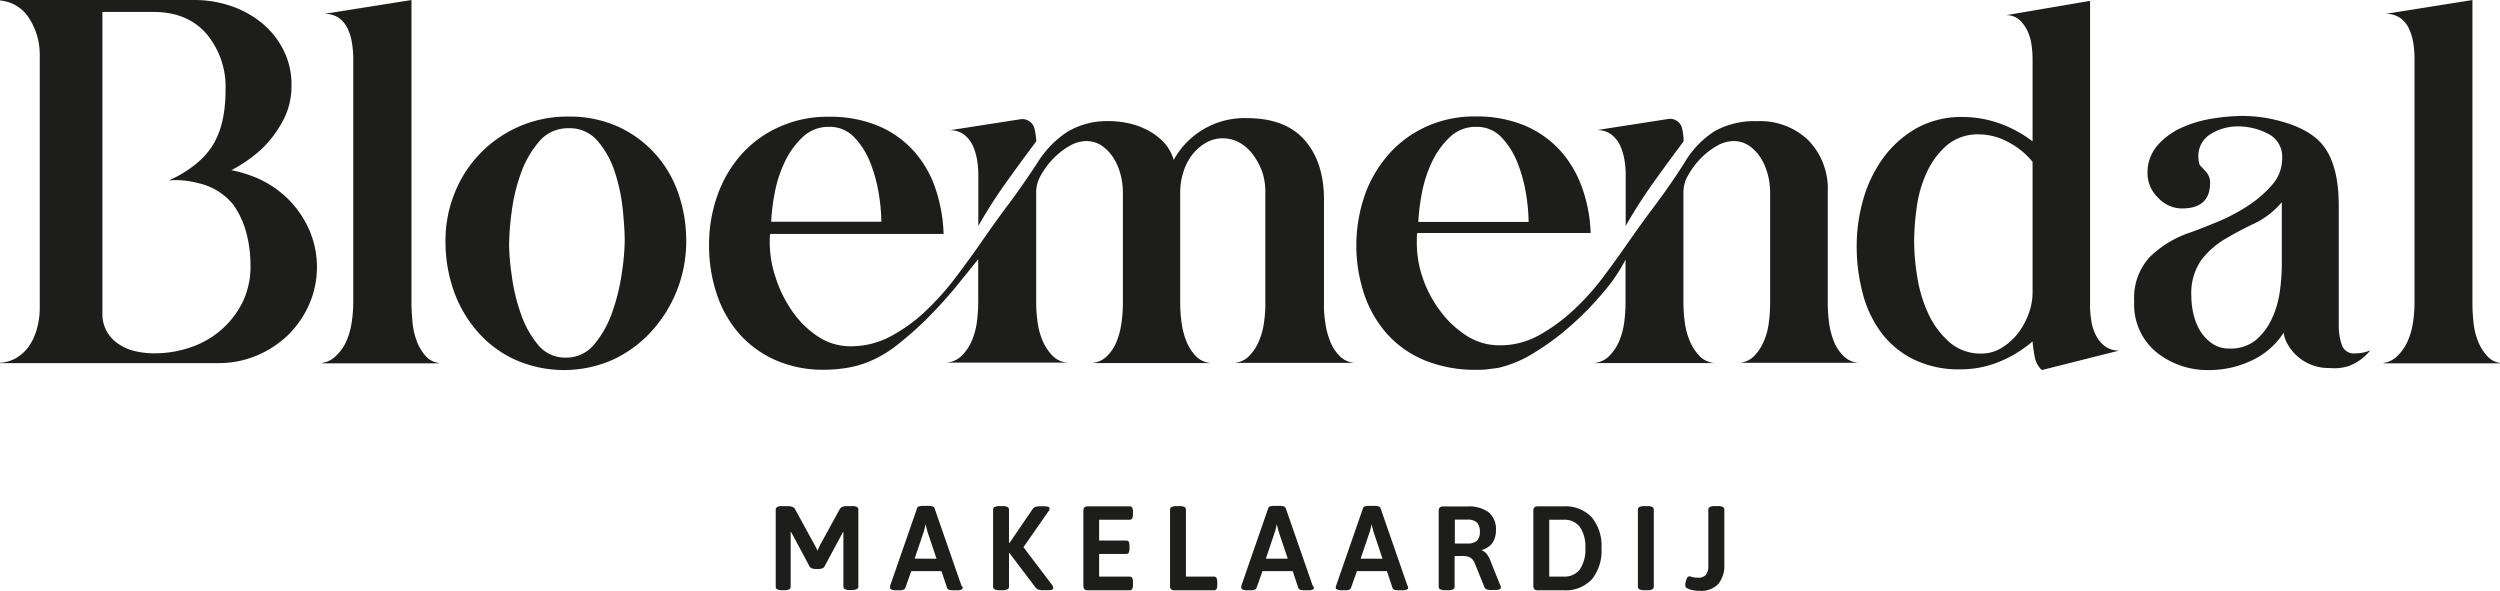
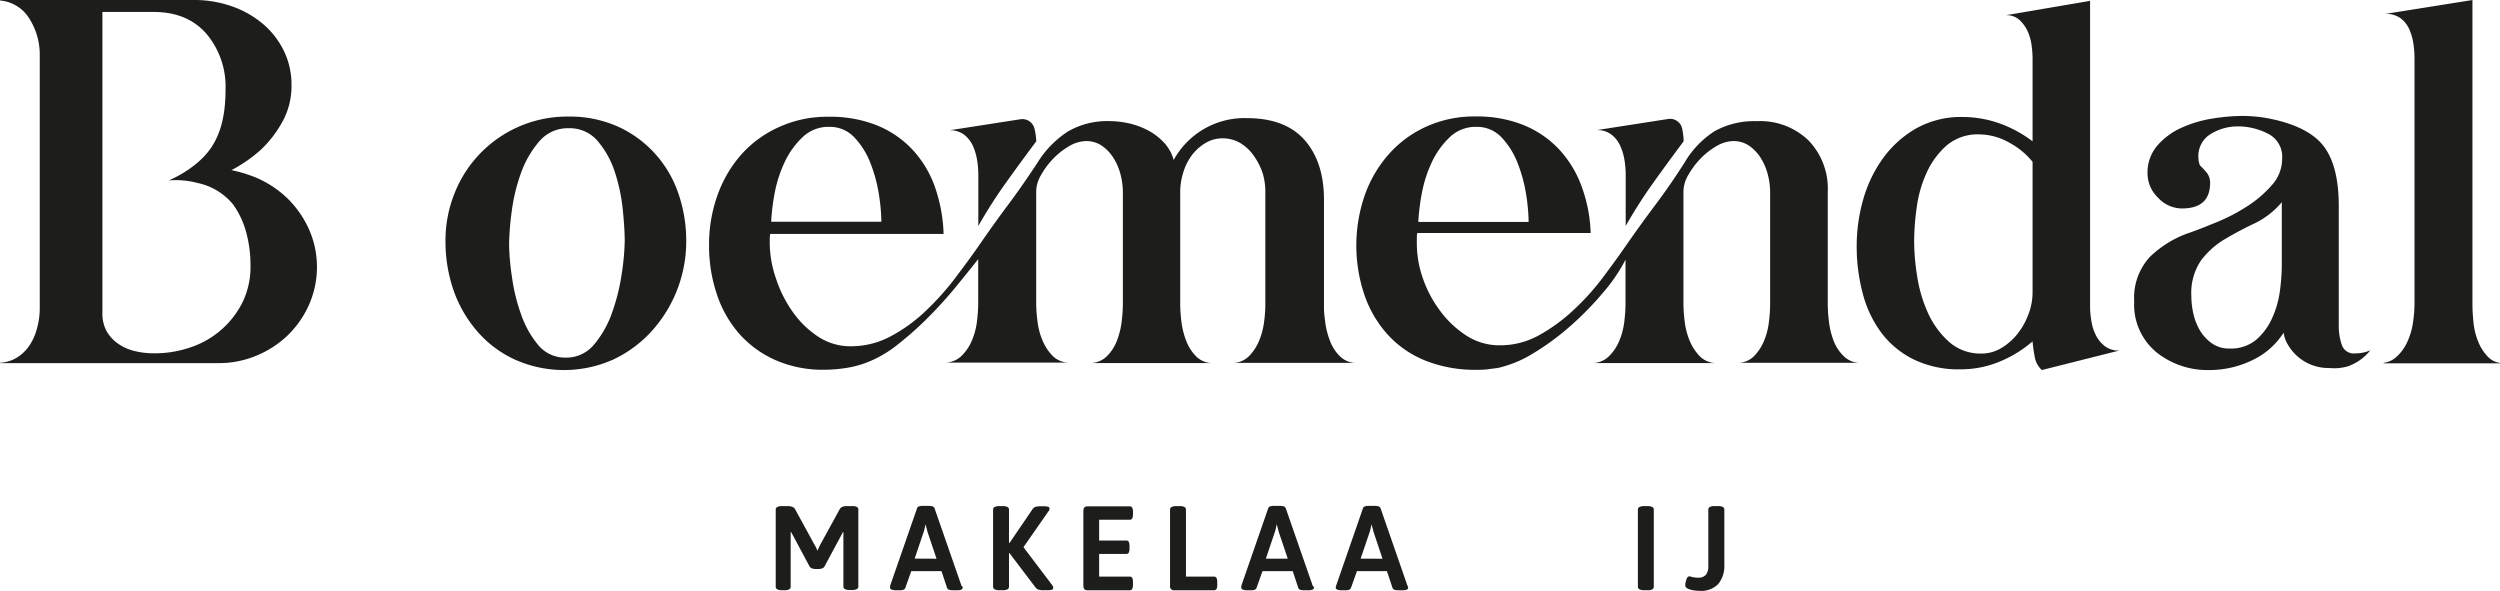
<svg xmlns="http://www.w3.org/2000/svg" viewBox="0 0 418.19 98.83">
  <defs>
    <style>.cls-1{fill:#1d1d1b;}</style>
  </defs>
  <g id="Laag_2" data-name="Laag 2">
    <g id="Laag_1-2" data-name="Laag 1">
      <path class="cls-1" d="M109.43,25.55a18.87,18.87,0,0,0-6.17-4.42,19.67,19.67,0,0,0-8.15-1.63,20.24,20.24,0,0,0-19,12.65,21.14,21.14,0,0,0-1.59,8.2,24.87,24.87,0,0,0,1.37,8.27,21,21,0,0,0,4,6.87,18.46,18.46,0,0,0,6.26,4.67,20.17,20.17,0,0,0,16.39,0A20.28,20.28,0,0,0,109,55.4a22.37,22.37,0,0,0,5.79-15,24.21,24.21,0,0,0-1.37-8.2A19.08,19.08,0,0,0,109.43,25.55ZM104,45.79a33.68,33.68,0,0,1-1.59,6.44,17,17,0,0,1-3,5.36,6,6,0,0,1-4.81,2.23A5.8,5.8,0,0,1,90,57.68a16.42,16.42,0,0,1-2.87-5.19,30.65,30.65,0,0,1-1.5-6.22A40,40,0,0,1,85.16,41a44.52,44.52,0,0,1,.43-5.57A30.11,30.11,0,0,1,87.13,29a16.61,16.61,0,0,1,3.05-5.32,6.24,6.24,0,0,1,4.93-2.23A6.1,6.1,0,0,1,100,23.62a15.22,15.22,0,0,1,2.83,5.1,29.92,29.92,0,0,1,1.33,6.18c.22,2.14.34,4,.34,5.45A40.53,40.53,0,0,1,104,45.79Z" />
      <path class="cls-1" d="M162.71,24.33a9.72,9.72,0,0,1,.73,2.4,15.5,15.5,0,0,1,.21,2.49V37.8a81.87,81.87,0,0,1,4.63-7.25q2.49-3.48,5.06-6.91v-.08a10.57,10.57,0,0,0-.3-2.06v0a2.09,2.09,0,0,0-2.36-1.55l-11.83,1.84a3.85,3.85,0,0,1,2.4.72A5,5,0,0,1,162.71,24.33Z" />
      <path class="cls-1" d="M271,24.33a9.72,9.72,0,0,1,.73,2.4,15.5,15.5,0,0,1,.21,2.49V37.8a81.87,81.87,0,0,1,4.63-7.25q2.49-3.48,5.06-6.91v-.08a11.07,11.07,0,0,0-.25-2.06v0A2.06,2.06,0,0,0,279,19.91l-11.89,1.85a3.85,3.85,0,0,1,2.4.72A5,5,0,0,1,271,24.33Z" />
      <path class="cls-1" d="M350.61,56.11a7.52,7.52,0,0,1-.77-2.4,14.71,14.71,0,0,1-.22-2.44V.14l-14.07,2.4a3.22,3.22,0,0,1,2.23.77,6,6,0,0,1,1.38,1.89,8.21,8.21,0,0,1,.68,2.4A16.78,16.78,0,0,1,340,9.92V23.64a20.55,20.55,0,0,0-5.53-3,18.45,18.45,0,0,0-6.13-1.07,15.37,15.37,0,0,0-7.77,1.89,17.67,17.67,0,0,0-5.53,4.93,21.86,21.86,0,0,0-3.35,6.91,28.37,28.37,0,0,0-1.11,7.89,30.54,30.54,0,0,0,1,7.85,18.91,18.91,0,0,0,3.08,6.56,15.06,15.06,0,0,0,5.41,4.5,17.12,17.12,0,0,0,7.85,1.68,16.94,16.94,0,0,0,6.47-1.25A19.84,19.84,0,0,0,340,57.1a23.7,23.7,0,0,0,.35,2.53,3.9,3.9,0,0,0,1.2,2.27l12.95-3.26a3.79,3.79,0,0,1-2.4-.73A5.24,5.24,0,0,1,350.61,56.11ZM340,49a10.14,10.14,0,0,1-.64,3.43,12,12,0,0,1-1.76,3.26,10,10,0,0,1-2.7,2.45,6.38,6.38,0,0,1-3.39,1,7.92,7.92,0,0,1-5.53-2,14.54,14.54,0,0,1-3.48-4.8,23.32,23.32,0,0,1-1.8-6.1,38,38,0,0,1-.51-5.83,41.61,41.61,0,0,1,.43-5.7,20.32,20.32,0,0,1,1.67-5.84,13.43,13.43,0,0,1,3.34-4.54,8,8,0,0,1,5.45-1.85,10.29,10.29,0,0,1,5,1.37A12.78,12.78,0,0,1,340,27.07Z" />
      <path class="cls-1" d="M391.69,57.57a9.67,9.67,0,0,1-.47-3V34.45q0-6.69-2.53-10t-9.14-4.63a24.69,24.69,0,0,0-4.38-.43,32.69,32.69,0,0,0-5,.43,20.11,20.11,0,0,0-5.24,1.54,11.72,11.72,0,0,0-4.07,3,6.92,6.92,0,0,0-1.63,4.71,5.64,5.64,0,0,0,1.76,4,5.44,5.44,0,0,0,4,1.8q4.71,0,4.71-4.29a2.71,2.71,0,0,0-.55-1.68A17,17,0,0,0,368,27.67a3.65,3.65,0,0,1-.26-1.28,4.29,4.29,0,0,1,2.1-4,8.69,8.69,0,0,1,4.51-1.25,11,11,0,0,1,5,1.21,4.3,4.3,0,0,1,2.4,4.2A6.61,6.61,0,0,1,380,31a19.18,19.18,0,0,1-4.12,3.52,30.29,30.29,0,0,1-5,2.61q-2.61,1.08-4.5,1.76A17.59,17.59,0,0,0,359.6,43,10.07,10.07,0,0,0,357,50.41a10.32,10.32,0,0,0,3.69,8.49,13.66,13.66,0,0,0,8.92,3,16.42,16.42,0,0,0,7-1.58A12.56,12.56,0,0,0,382,55.64a5,5,0,0,0,.65,1.91,7.85,7.85,0,0,0,6.4,4c.5,0,1,.05,1.53.05a8,8,0,0,0,2.15-.32,8.33,8.33,0,0,0,3.77-2.68,6.3,6.3,0,0,1-2.49.51A2.11,2.11,0,0,1,391.69,57.57Zm-10-13.34a32.9,32.9,0,0,1-.34,4.59A15.78,15.78,0,0,1,380,53.37a10.28,10.28,0,0,1-2.66,3.52,6.62,6.62,0,0,1-4.42,1.41,4.89,4.89,0,0,1-2.91-.86,7.12,7.12,0,0,1-2-2.14,9.6,9.6,0,0,1-1.11-2.83,13.38,13.38,0,0,1-.34-2.92,9.69,9.69,0,0,1,1.63-6A13.8,13.8,0,0,1,372.17,40q2.32-1.38,4.93-2.62a13.57,13.57,0,0,0,4.59-3.56Z" />
      <path class="cls-1" d="M306.76,57.1a13.22,13.22,0,0,1-.81-3.22,24.52,24.52,0,0,1-.21-3V33.75h0V32.11a11.63,11.63,0,0,0-3.22-8.62,11.63,11.63,0,0,0-8.62-3.22,13.64,13.64,0,0,0-7.08,1.67,15.57,15.57,0,0,0-5,5.2q-2.32,3.67-4.94,7.16t-5.1,7.08q-1.73,2.48-3.9,5.36A41.43,41.43,0,0,1,263,52.06a28.68,28.68,0,0,1-5.66,4.07,13.28,13.28,0,0,1-6.44,1.63,10.14,10.14,0,0,1-5.62-1.63A16.76,16.76,0,0,1,240.9,52,19.81,19.81,0,0,1,238,46.52a17.8,17.8,0,0,1-1-5.83v-.86a4.24,4.24,0,0,1,.08-.86h29a24.81,24.81,0,0,0-1.55-7.89,18.29,18.29,0,0,0-3.81-6.18,16.84,16.84,0,0,0-5.92-4,20.82,20.82,0,0,0-7.94-1.42,19.4,19.4,0,0,0-8.32,1.72,18.62,18.62,0,0,0-6.26,4.63,20.74,20.74,0,0,0-4,6.86,25.81,25.81,0,0,0,0,16.77,19.16,19.16,0,0,0,3.94,6.61,17.17,17.17,0,0,0,6.31,4.29,22.45,22.45,0,0,0,8.45,1.5c.63,0,1.25,0,1.88-.09s1.26-.14,1.89-.26A19.64,19.64,0,0,0,256.64,59a42.34,42.34,0,0,0,6.13-4.54,51.3,51.3,0,0,0,5.41-5.54,27.94,27.94,0,0,0,3.64-5.31l.09-.18v7.34a25.57,25.57,0,0,1-.21,3.09,12,12,0,0,1-.86,3.22,7.78,7.78,0,0,1-1.76,2.57,4,4,0,0,1-2.92,1.08h21.11a3.88,3.88,0,0,1-2.88-1.08,8.14,8.14,0,0,1-1.71-2.57,11.67,11.67,0,0,1-.86-3.22,23.82,23.82,0,0,1-.22-3.09V32a5.6,5.6,0,0,1,.82-2.74,13.26,13.26,0,0,1,2.06-2.75,12.14,12.14,0,0,1,2.7-2.1,5.69,5.69,0,0,1,2.75-.81,4.6,4.6,0,0,1,2.7.81,7.17,7.17,0,0,1,1.93,2.06,10.07,10.07,0,0,1,1.16,2.75,11.91,11.91,0,0,1,.38,2.82h0V50.92a25.09,25.09,0,0,1-.21,3,11.65,11.65,0,0,1-.84,3.17,8,8,0,0,1-1.7,2.54,3.82,3.82,0,0,1-2.84,1.06h20.76a3.87,3.87,0,0,1-2.8-1.06A7,7,0,0,1,306.76,57.1ZM237.85,32.28a21.16,21.16,0,0,1,1.68-5.19,13.76,13.76,0,0,1,3-4.16A6.21,6.21,0,0,1,247,21.22,5.6,5.6,0,0,1,251.19,23a13.11,13.11,0,0,1,2.66,4.25,24.58,24.58,0,0,1,1.42,5.19,31.18,31.18,0,0,1,.43,4.68H237.25A35.1,35.1,0,0,1,237.85,32.28Z" />
      <path class="cls-1" d="M211.45,53.84a12,12,0,0,1-.86,3.22,8,8,0,0,1-1.72,2.57A3.85,3.85,0,0,1,206,60.7h21a3.88,3.88,0,0,1-2.83-1.07A7.08,7.08,0,0,1,222.47,57a13.34,13.34,0,0,1-.81-3.25c-.11-.86-.16-1.27-.19-2V33.4q0-6.27-3.22-9.95t-9.65-3.69a13.5,13.5,0,0,0-12.27,7,7.15,7.15,0,0,0-1.63-2.92,10.24,10.24,0,0,0-2.61-2,12.7,12.7,0,0,0-3.22-1.2,15.27,15.27,0,0,0-3.26-.38,13.09,13.09,0,0,0-7,1.75,16.59,16.59,0,0,0-5.06,5.2c-1.61,2.45-3.26,4.84-5,7.16s-3.4,4.67-5.06,7.08c-1.2,1.71-2.55,3.53-4,5.44a45.52,45.52,0,0,1-4.85,5.32,26.61,26.61,0,0,1-5.71,4.08,14,14,0,0,1-6.6,1.63,9.75,9.75,0,0,1-5.58-1.68,15.83,15.83,0,0,1-4.24-4.2,21,21,0,0,1-2.75-5.58,18.46,18.46,0,0,1-1-5.7v-.82a4,4,0,0,1,.08-.81h29a26.2,26.2,0,0,0-1.5-8,17.92,17.92,0,0,0-3.78-6.18,16.75,16.75,0,0,0-5.92-4,21,21,0,0,0-8-1.42,19.4,19.4,0,0,0-8.32,1.72A18.62,18.62,0,0,0,124,25.85a20.74,20.74,0,0,0-4,6.86A24.32,24.32,0,0,0,118.61,41a25.38,25.38,0,0,0,1.29,8.19,19.2,19.2,0,0,0,3.73,6.61,17.59,17.59,0,0,0,6.05,4.42,19.67,19.67,0,0,0,8.15,1.63,24.32,24.32,0,0,0,3.73-.3,16.63,16.63,0,0,0,3.65-1,19.6,19.6,0,0,0,5.06-3,55.72,55.72,0,0,0,5-4.46q2.44-2.45,4.59-5.06c1.42-1.75,2.68-3.3,3.77-4.68v7.34a25.57,25.57,0,0,1-.21,3.09,12,12,0,0,1-.86,3.22,7.78,7.78,0,0,1-1.76,2.57,4,4,0,0,1-2.92,1.08H179a3.88,3.88,0,0,1-2.88-1.08,8.14,8.14,0,0,1-1.71-2.57,11.67,11.67,0,0,1-.86-3.22,23.82,23.82,0,0,1-.22-3.09V32a5.6,5.6,0,0,1,.82-2.74,13.26,13.26,0,0,1,2.06-2.75,12.14,12.14,0,0,1,2.7-2.1,5.69,5.69,0,0,1,2.74-.81,4.61,4.61,0,0,1,2.71.81,7.17,7.17,0,0,1,1.93,2.06,10.07,10.07,0,0,1,1.16,2.75,11.87,11.87,0,0,1,.38,2.87V50.77a25.57,25.57,0,0,1-.21,3.09,13.23,13.23,0,0,1-.82,3.22,7.24,7.24,0,0,1-1.71,2.57,4,4,0,0,1-2.92,1.08H203a3.88,3.88,0,0,1-2.88-1.08,7.57,7.57,0,0,1-1.67-2.57,13.23,13.23,0,0,1-.82-3.22,25.57,25.57,0,0,1-.21-3.09V32.11a11.11,11.11,0,0,1,.47-3.13,9.64,9.64,0,0,1,1.37-2.87A8,8,0,0,1,201.52,24a5.52,5.52,0,0,1,3-.86,5.72,5.72,0,0,1,3,.82,7.36,7.36,0,0,1,2.24,2.14A10.71,10.71,0,0,1,211.22,29a10.87,10.87,0,0,1,.44,2.77V51.08A20.72,20.72,0,0,1,211.45,53.84ZM129.59,32.28a21.16,21.16,0,0,1,1.68-5.19,13.76,13.76,0,0,1,3-4.16,6.21,6.21,0,0,1,4.46-1.71A5.6,5.6,0,0,1,142.93,23a13.11,13.11,0,0,1,2.66,4.25A24.58,24.58,0,0,1,147,32.41a31.18,31.18,0,0,1,.43,4.68H129A35.1,35.1,0,0,1,129.59,32.28Z" />
      <path class="cls-1" d="M48.12,33.22a17.4,17.4,0,0,0-5.22-3.48,23.2,23.2,0,0,0-4.19-1.28h0a23.79,23.79,0,0,0,5-3.48,19,19,0,0,0,3.76-5.05,12.31,12.31,0,0,0,1.29-5.66A12.78,12.78,0,0,0,47.4,8.34a13.84,13.84,0,0,0-3.61-4.5A16.3,16.3,0,0,0,38.62,1a18.75,18.75,0,0,0-6-1H0V.08A6.37,6.37,0,0,1,4.77,2.9,11.23,11.23,0,0,1,6.65,9.28V51.55a12.57,12.57,0,0,1-.45,3.34,9.36,9.36,0,0,1-1.34,3,6.78,6.78,0,0,1-2.32,2.09A6.08,6.08,0,0,1,0,60.69v.05H36.61a16.19,16.19,0,0,0,6.29-1.25,16.79,16.79,0,0,0,5.22-3.39A16.36,16.36,0,0,0,51.68,51a15.62,15.62,0,0,0,0-12.66A17,17,0,0,0,48.12,33.22ZM40.63,50.44a15,15,0,0,1-8.75,7.66,18.38,18.38,0,0,1-6.15,1,13.45,13.45,0,0,1-3.12-.36,8,8,0,0,1-2.72-1.16,6.24,6.24,0,0,1-2-2.09,5.94,5.94,0,0,1-.76-3.08V29.7h0V27.92h0V2h8.56c3.81,0,6.76,1.24,8.88,3.7a13.72,13.72,0,0,1,3.16,9.23c0,3.75-.6,7.09-2.41,9.77-2.43,3.61-7.09,5.48-7.09,5.48a14.25,14.25,0,0,1,4.86.44A10.41,10.41,0,0,1,39,34.21l0,0a14.4,14.4,0,0,1,2.19,4.68,20.73,20.73,0,0,1,.71,5.4A13.7,13.7,0,0,1,40.63,50.44Z" />
      <path class="cls-1" d="M416.15,59.66a7.79,7.79,0,0,1-1.63-2.57,11.58,11.58,0,0,1-.77-3.22,28.82,28.82,0,0,1-.17-3V0L399,2.32a4.19,4.19,0,0,1,2.49.68,4.63,4.63,0,0,1,1.46,1.76,8.85,8.85,0,0,1,.73,2.4,16.28,16.28,0,0,1,.21,2.53v41.1a22.14,22.14,0,0,1-.25,3.13,11.85,11.85,0,0,1-.95,3.26,7.61,7.61,0,0,1-1.84,2.53,4,4,0,0,1-2.14,1v.07h19.49v-.07A3.43,3.43,0,0,1,416.15,59.66Z" />
-       <path class="cls-1" d="M69.73,57.09A11.59,11.59,0,0,1,69,53.87c-.11-1.14-.17-2.14-.17-3V0L54.2,2.32A4.19,4.19,0,0,1,56.69,3a4.69,4.69,0,0,1,1.45,1.76,8.52,8.52,0,0,1,.73,2.4,15.19,15.19,0,0,1,.22,2.53v41.1a22.28,22.28,0,0,1-.26,3.13,12.19,12.19,0,0,1-.94,3.26A7.64,7.64,0,0,1,56,59.71a4,4,0,0,1-2.13,1v.07H73.4v-.07a3.45,3.45,0,0,1-2.05-1A7.76,7.76,0,0,1,69.73,57.09Z" />
      <path class="cls-1" d="M143.36,84.81a1.7,1.7,0,0,0-.83-.15h-.9a1.87,1.87,0,0,0-.72.12,1,1,0,0,0-.46.42L137.27,91c-.08.14-.17.33-.28.56l-.26.58a3.16,3.16,0,0,0-.23-.56,5.87,5.87,0,0,0-.31-.56L133,85.18a.92.92,0,0,0-.47-.4,2.18,2.18,0,0,0-.77-.12h-.92a1.68,1.68,0,0,0-.82.15.46.46,0,0,0-.26.43V98.15a.46.46,0,0,0,.26.43,1.68,1.68,0,0,0,.82.15h.36a1.65,1.65,0,0,0,.82-.15.47.47,0,0,0,.24-.43V89l.08,0a4.23,4.23,0,0,0,.22.42c.08.13.15.26.22.4l2.61,4.88a.85.85,0,0,0,.41.37,1.92,1.92,0,0,0,.71.11h.32a1.94,1.94,0,0,0,.72-.11.69.69,0,0,0,.4-.37l2.6-4.84c.07-.14.14-.27.22-.4A4.13,4.13,0,0,0,141,89l.08,0v9.11a.47.47,0,0,0,.25.43,1.66,1.66,0,0,0,.81.15h.36a1.7,1.7,0,0,0,.83-.15.47.47,0,0,0,.25-.43V85.24A.47.47,0,0,0,143.36,84.81Z" />
      <path class="cls-1" d="M160.84,98,156.32,85a.52.52,0,0,0-.32-.29,2.08,2.08,0,0,0-.7-.09h-.87a2.27,2.27,0,0,0-.71.09.45.45,0,0,0-.31.29L148.89,98c0,.07,0,.13,0,.18a.5.5,0,0,0,0,.16c0,.12.09.22.27.29a2.17,2.17,0,0,0,.83.11h.56a1.62,1.62,0,0,0,.57-.09.52.52,0,0,0,.31-.29l1-2.82h5.06l.94,2.82a.49.49,0,0,0,.35.3,2.2,2.2,0,0,0,.67.08h.62a1.69,1.69,0,0,0,.73-.11.33.33,0,0,0,.23-.29.92.92,0,0,0,0-.16A.83.83,0,0,0,160.84,98ZM153,93.44,154.5,89a4.37,4.37,0,0,0,.17-.62c.05-.21.1-.42.13-.62h.06c0,.2.09.41.14.62s.11.42.16.62l1.5,4.46Z" />
      <path class="cls-1" d="M176,97.87l-4.8-6.34,4.18-6a.67.67,0,0,0,.17-.28.88.88,0,0,0,0-.2.28.28,0,0,0-.23-.28,2.89,2.89,0,0,0-.81-.08h-.42a2.84,2.84,0,0,0-.9.1,1,1,0,0,0-.47.38l-3.86,5.66h-.08V85.24a.48.48,0,0,0-.25-.43,1.72,1.72,0,0,0-.83-.15h-.5a1.68,1.68,0,0,0-.82.15.47.47,0,0,0-.26.43V98.15a.47.47,0,0,0,.26.43,1.68,1.68,0,0,0,.82.15h.5a1.72,1.72,0,0,0,.83-.15.48.48,0,0,0,.25-.43V92.52h.08l4.36,5.75a1,1,0,0,0,.47.35,2.44,2.44,0,0,0,.88.11h.5a3.36,3.36,0,0,0,.84-.07.28.28,0,0,0,.26-.29.58.58,0,0,0,0-.2A1.11,1.11,0,0,0,176,97.87Z" />
      <path class="cls-1" d="M189,96.45h-5.14V92.66h4.58c.33,0,.5-.29.5-.86v-.52c0-.58-.17-.86-.5-.86h-4.58V86.94H189c.34,0,.52-.29.52-.86v-.52c0-.57-.18-.86-.52-.86h-7.08c-.47,0-.7.25-.7.74V98c0,.5.23.74.7.74H189c.34,0,.52-.28.52-.86v-.52C189.53,96.74,189.35,96.45,189,96.45Z" />
      <path class="cls-1" d="M203.08,96.45h-4.7V85.24a.47.47,0,0,0-.25-.43,1.67,1.67,0,0,0-.83-.15h-.5a1.73,1.73,0,0,0-.82.15.47.47,0,0,0-.26.43V98a.65.65,0,0,0,.74.74h6.62c.36,0,.54-.28.54-.86v-.52C203.62,96.74,203.44,96.45,203.08,96.45Z" />
      <path class="cls-1" d="M219.59,98,215.07,85a.52.52,0,0,0-.32-.29,2.08,2.08,0,0,0-.7-.09h-.88a2.25,2.25,0,0,0-.7.09.47.47,0,0,0-.32.29L207.64,98c0,.07,0,.13,0,.18a.5.5,0,0,0,0,.16c0,.12.09.22.27.29a2.17,2.17,0,0,0,.83.11h.56a1.62,1.62,0,0,0,.57-.09.52.52,0,0,0,.31-.29l1-2.82h5.06l.94,2.82a.49.49,0,0,0,.35.3,2.2,2.2,0,0,0,.67.08h.62a1.69,1.69,0,0,0,.73-.11.33.33,0,0,0,.23-.29.92.92,0,0,0,0-.16A.83.83,0,0,0,219.59,98Zm-7.84-4.55,1.5-4.46a4.37,4.37,0,0,0,.17-.62c.05-.21.09-.42.13-.62h.06c0,.2.09.41.14.62s.11.42.16.62l1.5,4.46Z" />
      <path class="cls-1" d="M235.44,98,230.93,85a.54.54,0,0,0-.32-.29,2.12,2.12,0,0,0-.7-.09H229a2.16,2.16,0,0,0-.7.09A.45.45,0,0,0,228,85L223.49,98a.78.78,0,0,1-.05.18.5.5,0,0,0,0,.16c0,.12.09.22.27.29a2.17,2.17,0,0,0,.83.11h.56a1.59,1.59,0,0,0,.57-.09.52.52,0,0,0,.31-.29l1-2.82H232l.94,2.82a.49.49,0,0,0,.35.3,2.2,2.2,0,0,0,.67.08h.62a1.66,1.66,0,0,0,.73-.11.32.32,0,0,0,.23-.29.92.92,0,0,0,0-.16A.49.49,0,0,0,235.44,98Zm-7.84-4.55L229.11,89c.06-.2.12-.41.17-.62s.09-.42.13-.62h.06c0,.2.08.41.14.62s.1.42.16.62l1.49,4.46Z" />
-       <path class="cls-1" d="M250.9,97.77l-1.6-4a4,4,0,0,0-.61-1.1,1.72,1.72,0,0,0-.81-.6V92a3.6,3.6,0,0,0,1.29-.67,2.88,2.88,0,0,0,.8-1.13,4.15,4.15,0,0,0,.27-1.54,3.67,3.67,0,0,0-1.19-2.94,5.61,5.61,0,0,0-3.69-1h-4c-.47,0-.7.25-.7.74V98.15a.47.47,0,0,0,.26.43,1.71,1.71,0,0,0,.82.15h.5a1.7,1.7,0,0,0,.83-.15.47.47,0,0,0,.25-.43V93h1.24a3.23,3.23,0,0,1,1.07.14,1.52,1.52,0,0,1,.67.43,2.33,2.33,0,0,1,.44.77l1.56,3.85a.64.64,0,0,0,.4.4,1.83,1.83,0,0,0,.66.1H250a2.52,2.52,0,0,0,.8-.09.32.32,0,0,0,.24-.31,1.48,1.48,0,0,0,0-.24C251,98,251,97.89,250.9,97.77Zm-3.85-7.31a2.32,2.32,0,0,1-1.59.46h-2.1v-4h2.1a2.22,2.22,0,0,1,1.59.48,2.11,2.11,0,0,1,.49,1.54A2,2,0,0,1,247.05,90.46Z" />
-       <path class="cls-1" d="M261.57,84.7h-4.38c-.47,0-.7.25-.7.74V98c0,.5.23.74.7.74h4.38a6,6,0,0,0,4.69-1.81,7.54,7.54,0,0,0,1.63-5.2,7.49,7.49,0,0,0-1.63-5.2A6,6,0,0,0,261.57,84.7Zm2.7,10.55a3.2,3.2,0,0,1-2.7,1.2h-2.42V86.94h2.42a3.2,3.2,0,0,1,2.7,1.2,5.78,5.78,0,0,1,.92,3.54A5.87,5.87,0,0,1,264.27,95.25Z" />
      <path class="cls-1" d="M276.39,84.81a1.67,1.67,0,0,0-.83-.15h-.5a1.73,1.73,0,0,0-.82.15.47.47,0,0,0-.26.43V98.15a.47.47,0,0,0,.26.43,1.73,1.73,0,0,0,.82.15h.5a1.67,1.67,0,0,0,.83-.15.47.47,0,0,0,.25-.43V85.24A.47.47,0,0,0,276.39,84.81Z" />
      <path class="cls-1" d="M287.34,84.66h-.52a1.61,1.61,0,0,0-.81.15.47.47,0,0,0-.25.43v9.4a2.3,2.3,0,0,1-.41,1.52,1.64,1.64,0,0,1-1.31.47,3.52,3.52,0,0,1-.72-.06l-.45-.1a1,1,0,0,0-.33-.06.37.37,0,0,0-.29.2,1.75,1.75,0,0,0-.21.48c-.05.19-.09.37-.12.53a2.21,2.21,0,0,0,0,.37c0,.18.12.33.37.45a3,3,0,0,0,.91.29,5.64,5.64,0,0,0,1.08.1,3.94,3.94,0,0,0,3.16-1.16,4.82,4.82,0,0,0,1-3.23v-9.2a.47.47,0,0,0-.24-.43A1.65,1.65,0,0,0,287.34,84.66Z" />
    </g>
  </g>
</svg>